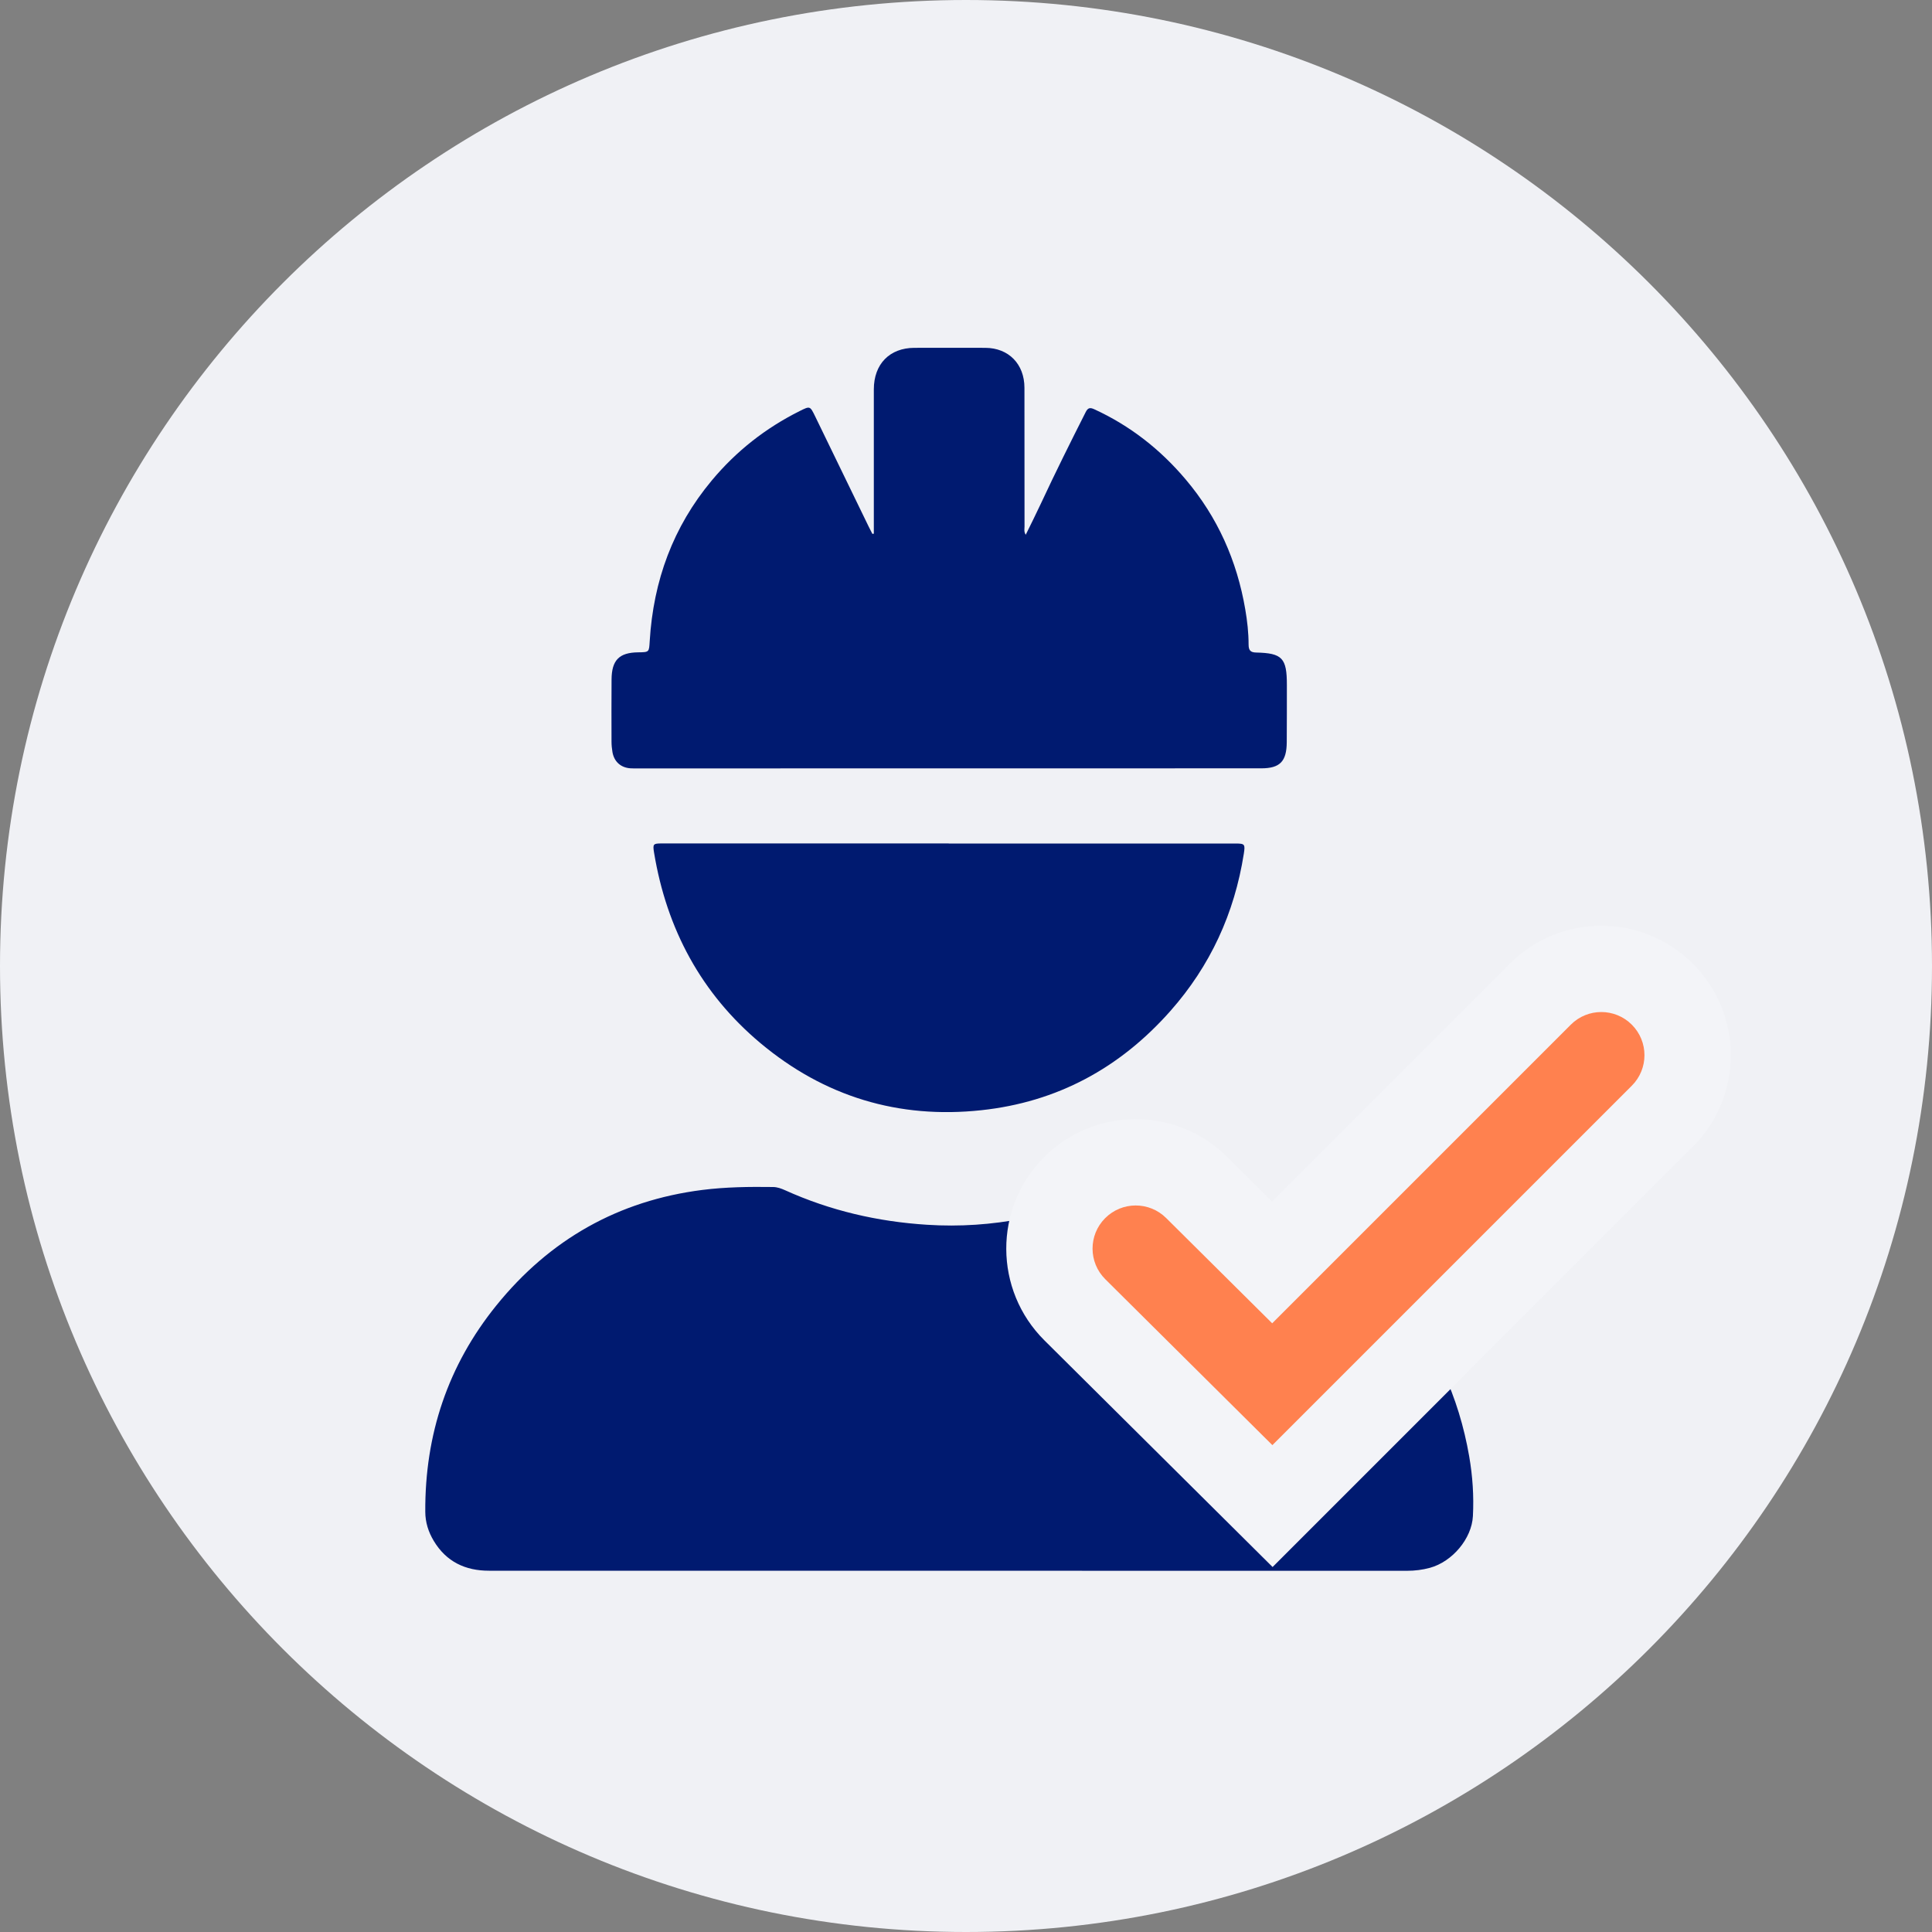
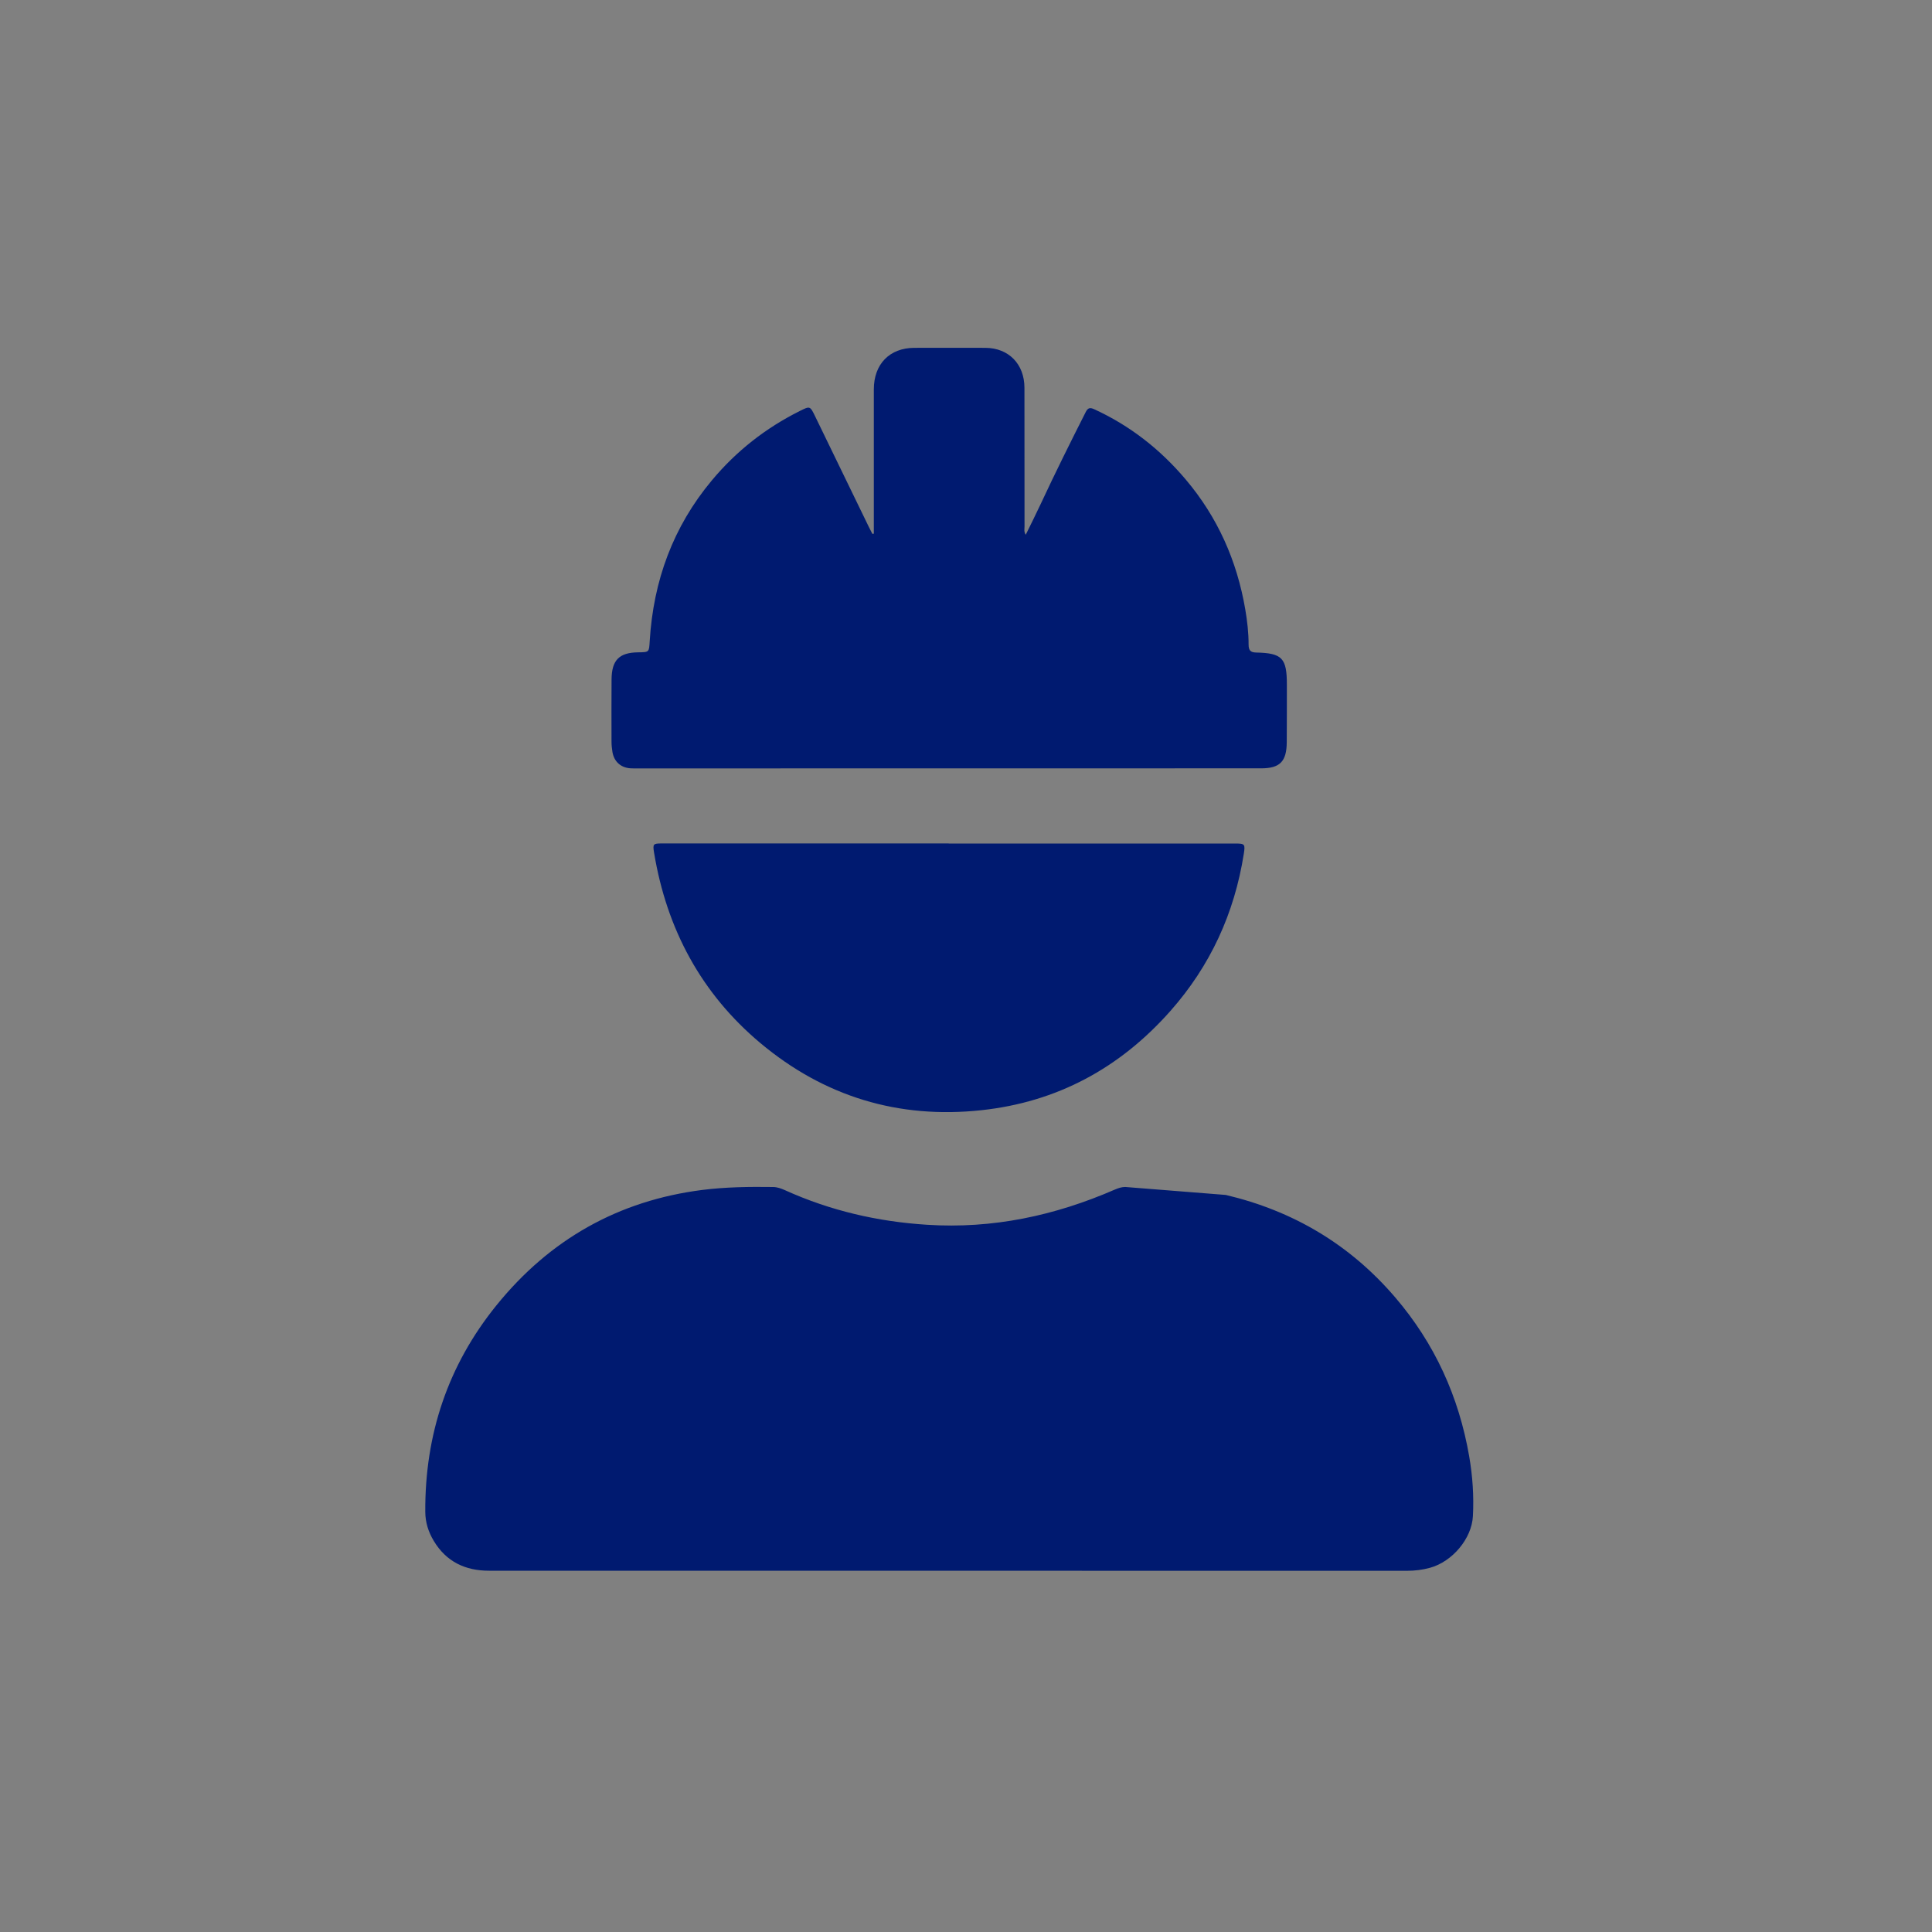
<svg xmlns="http://www.w3.org/2000/svg" width="48" height="48" viewBox="0 0 48 48" fill="none">
  <rect x="0" y="0" width="48" height="48" fill="#808080" stroke="none" />
-   <path d="M24 48C37.255 48 48 37.255 48 24C48 10.745 37.255 0 24 0C10.745 0 0 10.745 0 24C0 37.255 10.745 48 24 48Z" fill="#F0F1F5" />
-   <path d="M30.454 29.688C32.118 30.082 33.528 30.908 34.661 32.23C35.643 33.376 36.244 34.695 36.502 36.184C36.587 36.675 36.62 37.17 36.594 37.668C36.565 38.227 36.084 38.799 35.526 38.952C35.34 39.003 35.15 39.026 34.956 39.026C31.163 39.024 27.37 39.025 23.577 39.025C19.767 39.025 15.958 39.026 12.148 39.024C11.564 39.024 11.089 38.804 10.776 38.282C10.644 38.062 10.567 37.823 10.566 37.56C10.555 35.638 11.129 33.923 12.328 32.438C13.658 30.79 15.369 29.828 17.447 29.564C18.031 29.49 18.621 29.483 19.209 29.491C19.314 29.493 19.408 29.528 19.503 29.57C20.627 30.079 21.804 30.351 23.032 30.429C24.661 30.534 26.205 30.204 27.695 29.556C27.779 29.52 27.863 29.49 27.956 29.49C28.794 29.484 29.633 29.494 30.454 29.688ZM23.57 20.955V20.957C25.947 20.957 28.324 20.957 30.701 20.957C30.927 20.957 30.939 20.976 30.902 21.212C30.669 22.694 30.068 23.997 29.082 25.113C27.82 26.542 26.256 27.382 24.38 27.583C22.327 27.804 20.48 27.247 18.888 25.912C17.427 24.686 16.564 23.088 16.25 21.184C16.215 20.97 16.228 20.955 16.439 20.955L23.57 20.955ZM24.482 8.642C25.059 8.645 25.451 9.044 25.452 9.633C25.454 10.783 25.453 11.933 25.454 13.083C25.454 13.143 25.435 13.207 25.484 13.286C25.614 13.02 25.74 12.771 25.858 12.517C26.215 11.75 26.592 10.993 26.974 10.238C27.029 10.129 27.083 10.12 27.187 10.168C28.074 10.575 28.826 11.163 29.46 11.914C30.249 12.847 30.731 13.927 30.938 15.138C30.988 15.428 31.021 15.721 31.021 16.016C31.022 16.155 31.066 16.209 31.208 16.212C31.858 16.226 31.973 16.35 31.972 17.019C31.972 17.493 31.972 17.967 31.969 18.44C31.966 18.919 31.799 19.089 31.334 19.089L15.827 19.091C15.771 19.091 15.714 19.092 15.658 19.088C15.421 19.07 15.257 18.922 15.216 18.684C15.202 18.599 15.193 18.512 15.193 18.426C15.191 17.912 15.191 17.398 15.194 16.883C15.197 16.401 15.383 16.213 15.854 16.207C16.133 16.204 16.125 16.203 16.142 15.926C16.233 14.427 16.722 13.09 17.683 11.938C18.295 11.204 19.024 10.634 19.869 10.212C20.125 10.085 20.124 10.081 20.254 10.348C20.697 11.259 21.139 12.17 21.581 13.081L21.674 13.264L21.71 13.259V12.309C21.71 11.431 21.709 10.553 21.71 9.674C21.71 9.045 22.102 8.644 22.716 8.642C23.305 8.641 23.893 8.64 24.482 8.642Z" fill="#001A70" />
-   <path fill-rule="evenodd" clip-rule="evenodd" d="M42.058 23.942C43.314 25.198 43.314 27.234 42.058 28.49L31.617 38.932L25.95 33.303C24.69 32.052 24.683 30.015 25.934 28.755C27.186 27.495 29.222 27.488 30.483 28.739L31.601 29.851L37.51 23.942C38.766 22.686 40.802 22.686 42.058 23.942Z" fill="#F3F4F8" />
-   <path fill-rule="evenodd" clip-rule="evenodd" d="M40.542 25.458C40.961 25.877 40.961 26.555 40.542 26.974L31.612 35.904L27.461 31.782C27.041 31.365 27.038 30.686 27.456 30.266C27.873 29.846 28.552 29.844 28.972 30.261L31.607 32.877L39.026 25.458C39.444 25.039 40.123 25.039 40.542 25.458Z" fill="#FF814F" />
+   <path d="M30.454 29.688C32.118 30.082 33.528 30.908 34.661 32.23C35.643 33.376 36.244 34.695 36.502 36.184C36.587 36.675 36.62 37.17 36.594 37.668C36.565 38.227 36.084 38.799 35.526 38.952C35.34 39.003 35.15 39.026 34.956 39.026C31.163 39.024 27.37 39.025 23.577 39.025C19.767 39.025 15.958 39.026 12.148 39.024C11.564 39.024 11.089 38.804 10.776 38.282C10.644 38.062 10.567 37.823 10.566 37.56C10.555 35.638 11.129 33.923 12.328 32.438C13.658 30.79 15.369 29.828 17.447 29.564C18.031 29.49 18.621 29.483 19.209 29.491C19.314 29.493 19.408 29.528 19.503 29.57C20.627 30.079 21.804 30.351 23.032 30.429C24.661 30.534 26.205 30.204 27.695 29.556C27.779 29.52 27.863 29.49 27.956 29.49ZM23.57 20.955V20.957C25.947 20.957 28.324 20.957 30.701 20.957C30.927 20.957 30.939 20.976 30.902 21.212C30.669 22.694 30.068 23.997 29.082 25.113C27.82 26.542 26.256 27.382 24.38 27.583C22.327 27.804 20.48 27.247 18.888 25.912C17.427 24.686 16.564 23.088 16.25 21.184C16.215 20.97 16.228 20.955 16.439 20.955L23.57 20.955ZM24.482 8.642C25.059 8.645 25.451 9.044 25.452 9.633C25.454 10.783 25.453 11.933 25.454 13.083C25.454 13.143 25.435 13.207 25.484 13.286C25.614 13.02 25.74 12.771 25.858 12.517C26.215 11.75 26.592 10.993 26.974 10.238C27.029 10.129 27.083 10.12 27.187 10.168C28.074 10.575 28.826 11.163 29.46 11.914C30.249 12.847 30.731 13.927 30.938 15.138C30.988 15.428 31.021 15.721 31.021 16.016C31.022 16.155 31.066 16.209 31.208 16.212C31.858 16.226 31.973 16.35 31.972 17.019C31.972 17.493 31.972 17.967 31.969 18.44C31.966 18.919 31.799 19.089 31.334 19.089L15.827 19.091C15.771 19.091 15.714 19.092 15.658 19.088C15.421 19.07 15.257 18.922 15.216 18.684C15.202 18.599 15.193 18.512 15.193 18.426C15.191 17.912 15.191 17.398 15.194 16.883C15.197 16.401 15.383 16.213 15.854 16.207C16.133 16.204 16.125 16.203 16.142 15.926C16.233 14.427 16.722 13.09 17.683 11.938C18.295 11.204 19.024 10.634 19.869 10.212C20.125 10.085 20.124 10.081 20.254 10.348C20.697 11.259 21.139 12.17 21.581 13.081L21.674 13.264L21.71 13.259V12.309C21.71 11.431 21.709 10.553 21.71 9.674C21.71 9.045 22.102 8.644 22.716 8.642C23.305 8.641 23.893 8.64 24.482 8.642Z" fill="#001A70" />
</svg>